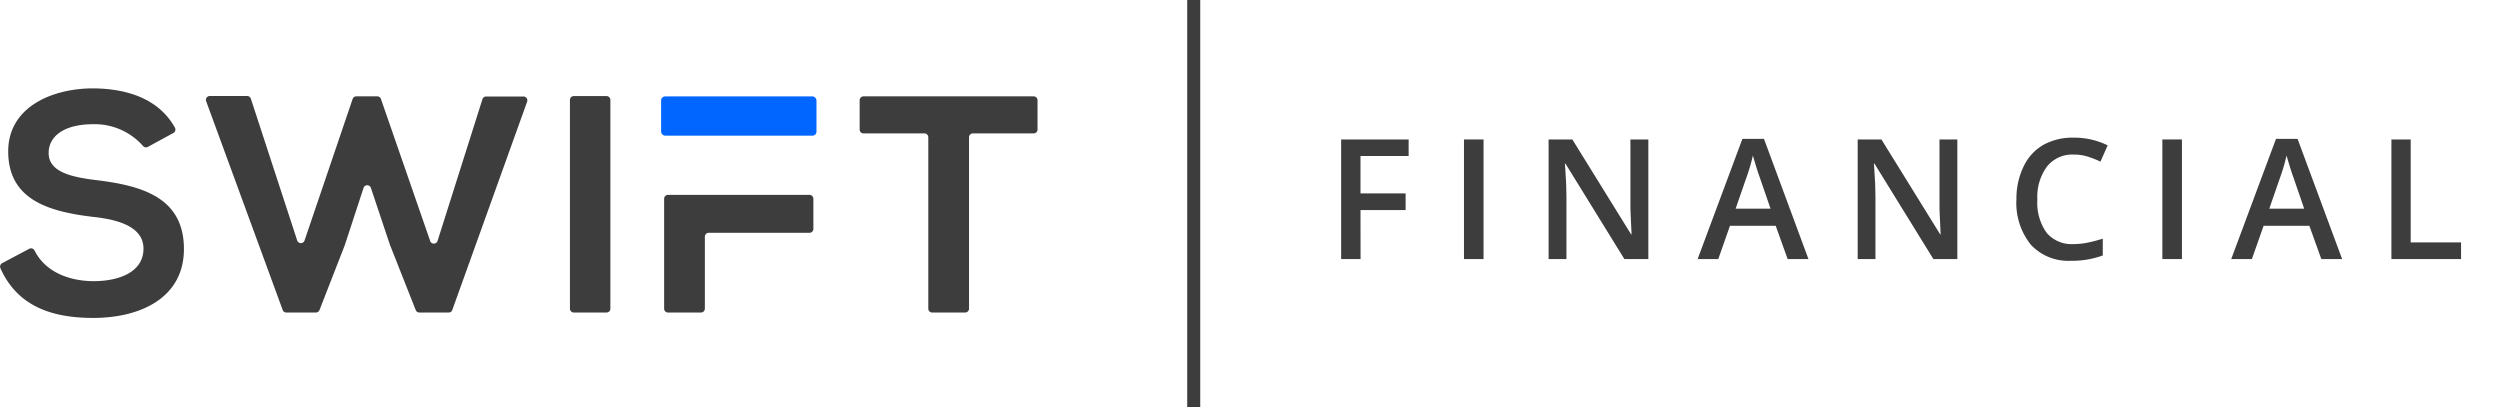
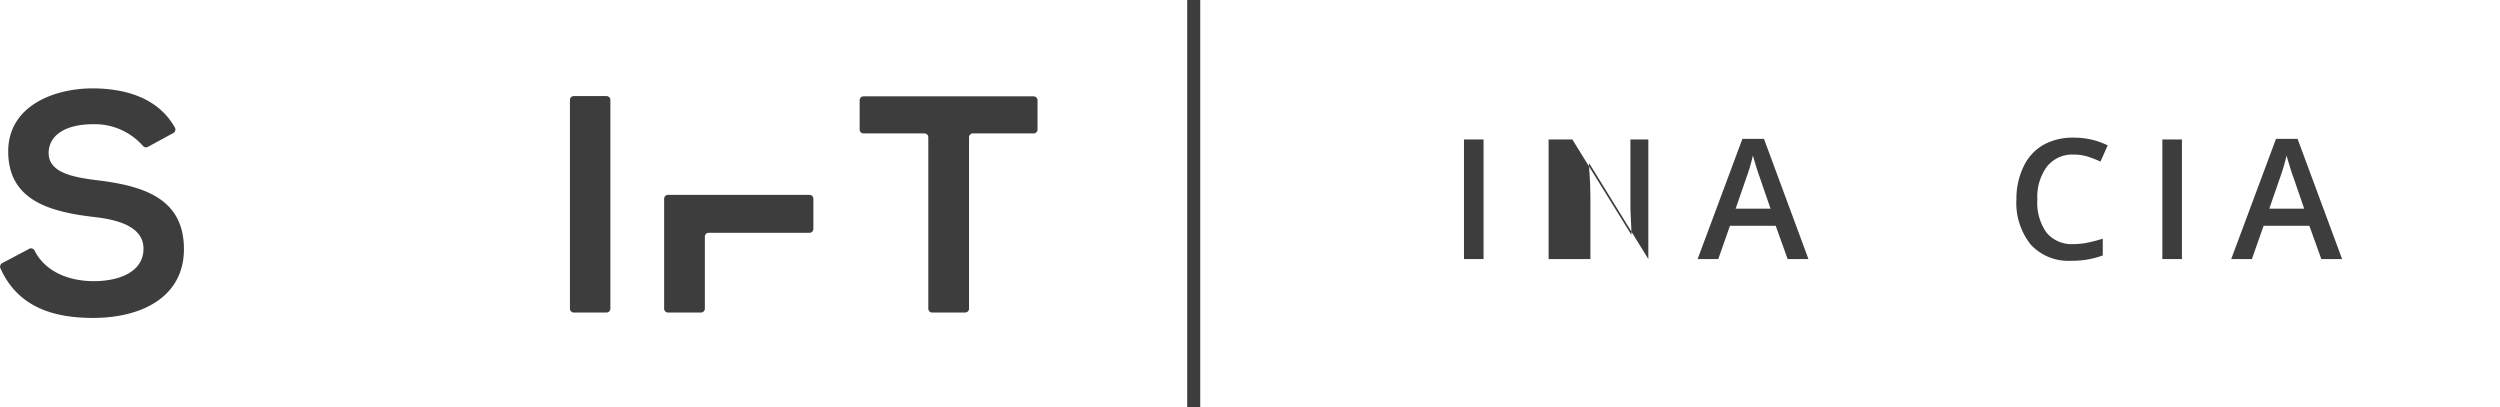
<svg xmlns="http://www.w3.org/2000/svg" id="Layer_1" data-name="Layer 1" viewBox="0 0 347.41 56.57">
  <defs>
    <style>.cls-1{fill:#3d3d3d;}.cls-2{fill:#06f;}</style>
  </defs>
  <title>SWIFT_financial_logo</title>
  <rect class="cls-1" x="137.6" y="27.38" width="56.57" height="1.81" transform="translate(194.17 -137.6) rotate(90)" />
  <path class="cls-1" d="M20.53,20.42a.55.55,0,0,1-.68-.16,8.93,8.93,0,0,0-6.87-3c-4.21,0-6.22,1.76-6.22,4,0,2.62,3.09,3.35,6.7,3.78,6.27.77,12.1,2.4,12.1,9.57,0,6.7-5.92,9.57-12.62,9.57-6,0-10.58-1.78-12.88-6.9a.55.55,0,0,1,.24-.71l3.77-2a.54.54,0,0,1,.73.24c1.47,2.95,4.77,4.26,8.23,4.26s6.91-1.24,6.91-4.51c0-2.83-3-4-7-4.42-6.14-.73-11.8-2.36-11.8-9.1,0-6.18,6.09-8.71,11.63-8.76,4.5,0,9.17,1.23,11.54,5.46a.55.55,0,0,1-.23.75Z" />
-   <path class="cls-1" d="M62.34,43.43H58.28a.54.54,0,0,1-.51-.34L54.18,34v0l-2.65-7.92a.54.54,0,0,0-1,0l-2.62,8v0l-3.51,9a.54.54,0,0,1-.51.35H39.79a.54.54,0,0,1-.51-.36l-10.63-29a.54.54,0,0,1,.51-.73h5.18a.54.54,0,0,1,.52.37l6.45,19.74a.54.54,0,0,0,1,0L49,13.76a.54.54,0,0,1,.52-.37h2.91a.54.54,0,0,1,.51.37l6.85,19.76a.54.54,0,0,0,1,0l6.25-19.73a.54.54,0,0,1,.52-.38h5.18a.54.54,0,0,1,.51.73l-10.42,29A.54.54,0,0,1,62.34,43.43Z" />
  <path class="cls-1" d="M79.2,42.89v-29a.54.54,0,0,1,.54-.54h4.54a.54.54,0,0,1,.54.54v29a.54.54,0,0,1-.54.54H79.74A.54.54,0,0,1,79.2,42.89Z" />
  <path class="cls-1" d="M128.48,18.54H120a.54.54,0,0,1-.54-.54V13.93a.54.54,0,0,1,.54-.54h23.64a.54.54,0,0,1,.54.54V18a.54.54,0,0,1-.54.54h-8.44a.54.54,0,0,0-.54.54V42.89a.54.54,0,0,1-.54.54h-4.58a.54.54,0,0,1-.54-.54V19.08A.54.54,0,0,0,128.48,18.54Z" />
  <path class="cls-1" d="M92.29,27.62V42.89a.54.54,0,0,0,.54.54h4.58a.54.54,0,0,0,.54-.54v-10a.54.54,0,0,1,.54-.54h14a.54.54,0,0,0,.54-.54V27.62a.54.54,0,0,0-.54-.54H92.83A.54.54,0,0,0,92.29,27.62Z" />
-   <path class="cls-1" d="M189.07,36h-2.7V19.38h9.38v2.3h-6.69v5.2h6.27v2.31h-6.27Z" />
  <path class="cls-1" d="M203.44,36V19.38h2.72V36Z" />
-   <path class="cls-1" d="M229.06,36h-3.33l-8.18-13.25h-.09l.06.74q.16,2.12.16,3.87V36H215.2V19.38h3.3l8.16,13.18h.07q0-.26-.09-1.91t-.07-2.56V19.38h2.49Z" />
+   <path class="cls-1" d="M229.06,36l-8.18-13.25h-.09l.06.74q.16,2.12.16,3.87V36H215.2V19.38h3.3l8.16,13.18h.07q0-.26-.09-1.91t-.07-2.56V19.38h2.49Z" />
  <path class="cls-1" d="M248.42,36l-1.66-4.62H240.4L238.78,36h-2.87l6.22-16.7h3L251.31,36Zm-2.38-7-1.56-4.53q-.17-.45-.47-1.43t-.42-1.43a25.69,25.69,0,0,1-.9,3.06l-1.5,4.33Z" />
-   <path class="cls-1" d="M272,36h-3.33l-8.18-13.25h-.09l.06.74q.16,2.12.16,3.87V36h-2.47V19.38h3.3l8.16,13.18h.07q0-.26-.09-1.91t-.07-2.56V19.38H272Z" />
  <path class="cls-1" d="M288.15,21.48a4.48,4.48,0,0,0-3.69,1.66,7.1,7.1,0,0,0-1.34,4.58,7.15,7.15,0,0,0,1.29,4.63,4.56,4.56,0,0,0,3.74,1.57,9.79,9.79,0,0,0,2-.21q1-.21,2.06-.54V35.5a12.47,12.47,0,0,1-4.44.74A7.09,7.09,0,0,1,282.21,34a9.26,9.26,0,0,1-2-6.33,10.22,10.22,0,0,1,1-4.54,6.78,6.78,0,0,1,2.75-3,8.31,8.31,0,0,1,4.22-1,10.48,10.48,0,0,1,4.71,1.07l-1,2.26a14.67,14.67,0,0,0-1.78-.7A6.43,6.43,0,0,0,288.15,21.48Z" />
  <path class="cls-1" d="M300.49,36V19.38h2.72V36Z" />
  <path class="cls-1" d="M322.58,36l-1.66-4.62h-6.36L312.93,36h-2.87l6.22-16.7h3L325.47,36Zm-2.38-7-1.56-4.53q-.17-.45-.47-1.43t-.42-1.43a25.69,25.69,0,0,1-.9,3.06l-1.5,4.33Z" />
-   <path class="cls-1" d="M332.32,36V19.38H335v14.3h7V36Z" />
-   <rect class="cls-2" x="91.87" y="13.4" width="21.59" height="5.45" rx="0.54" ry="0.54" />
</svg>